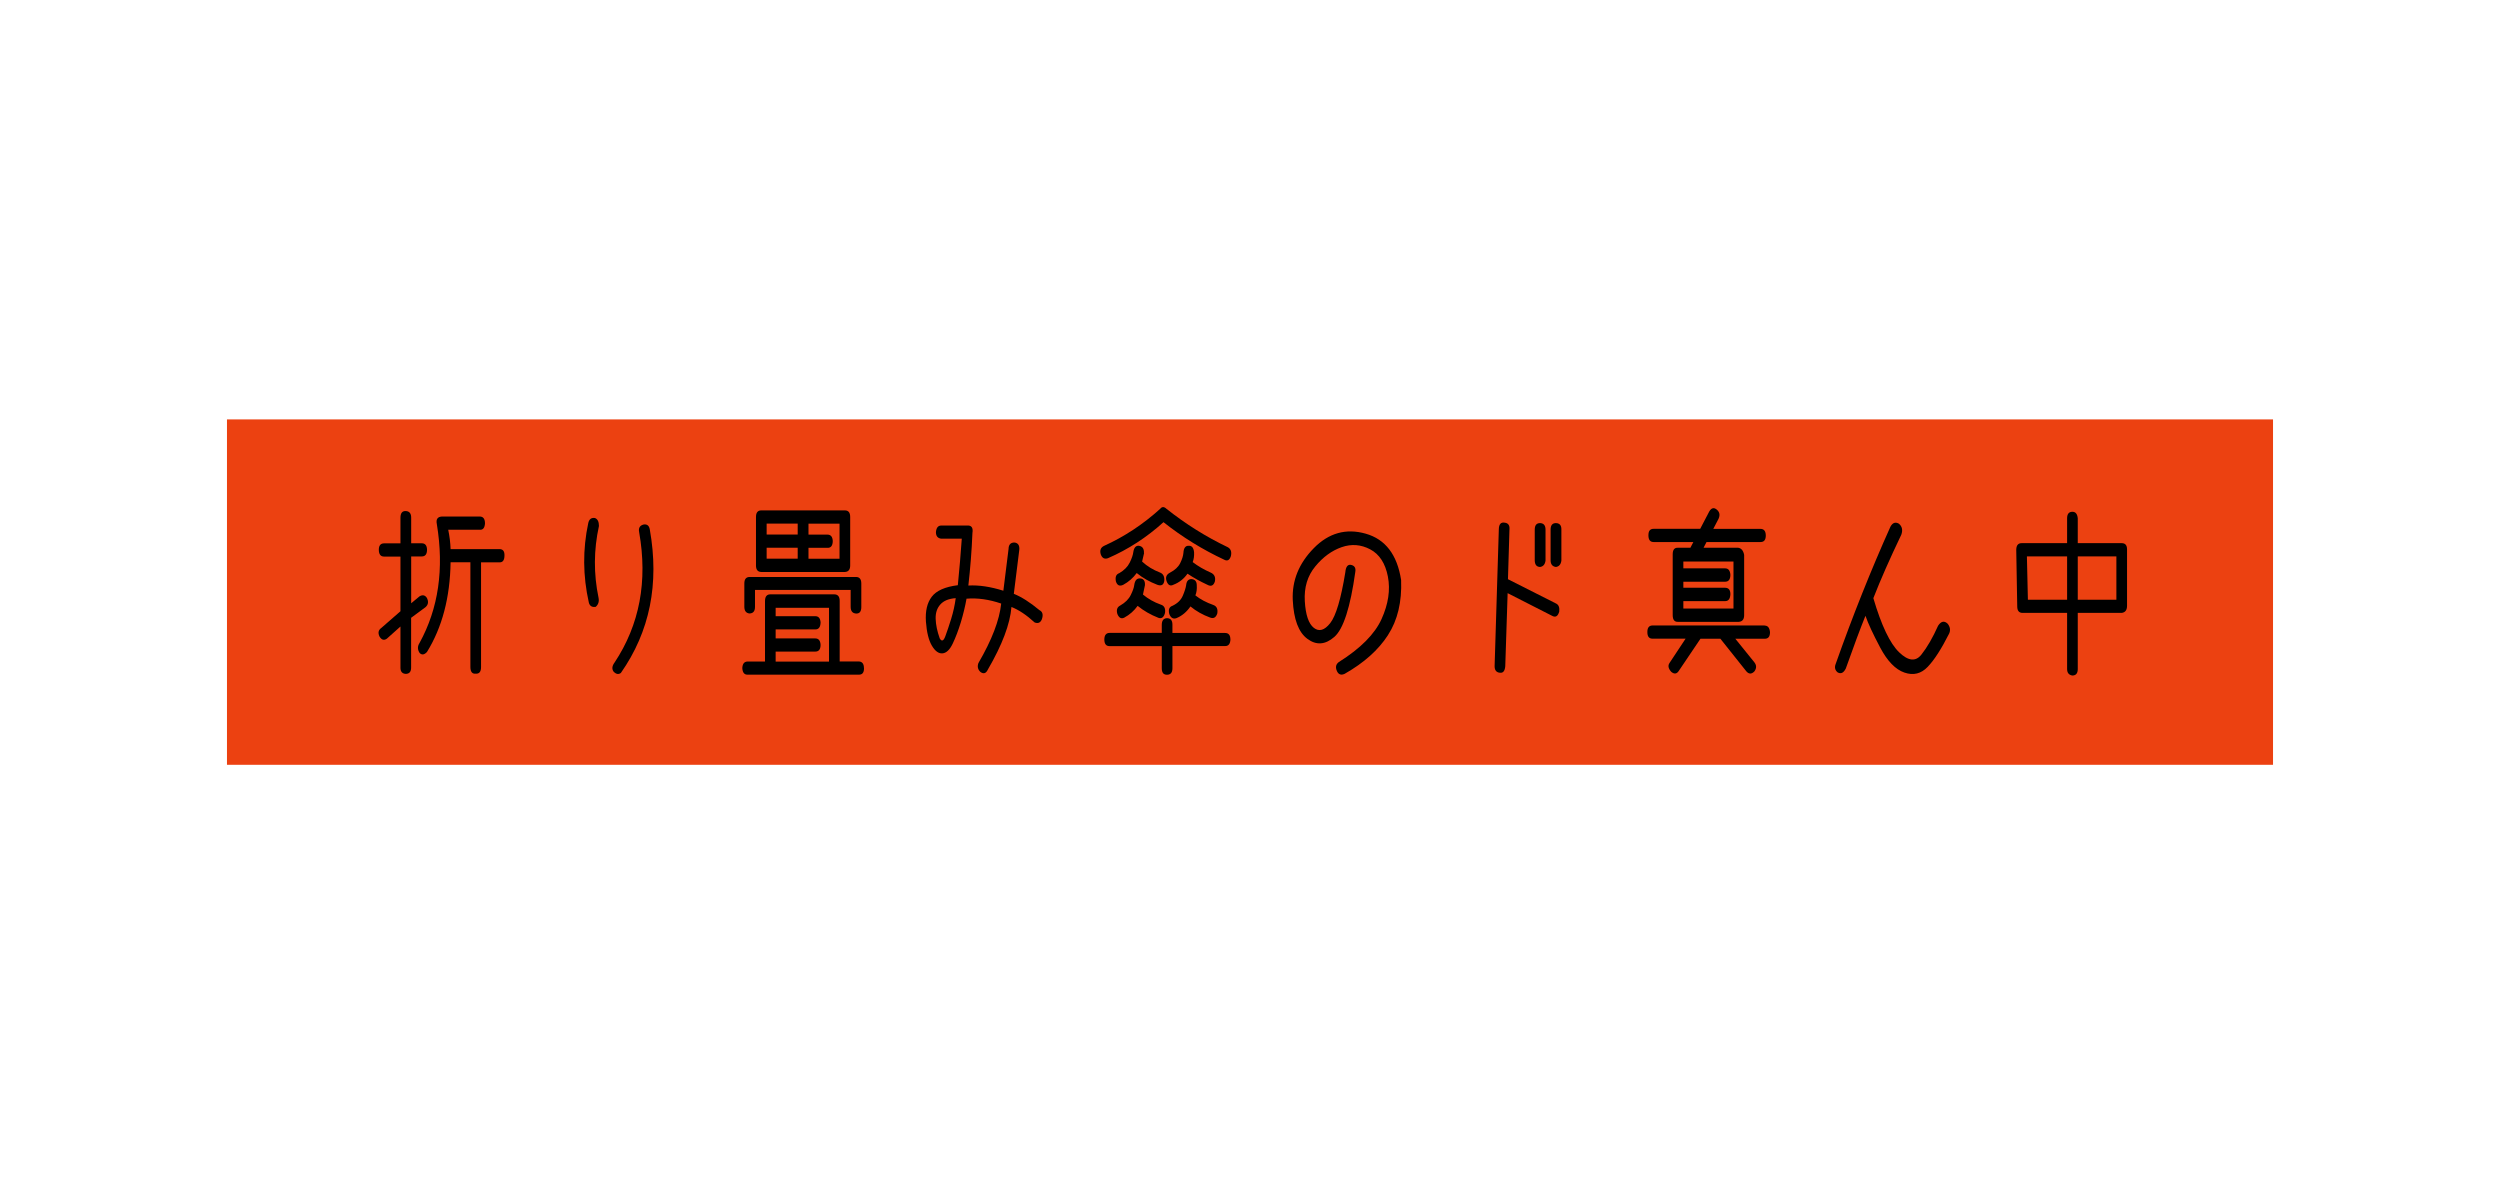
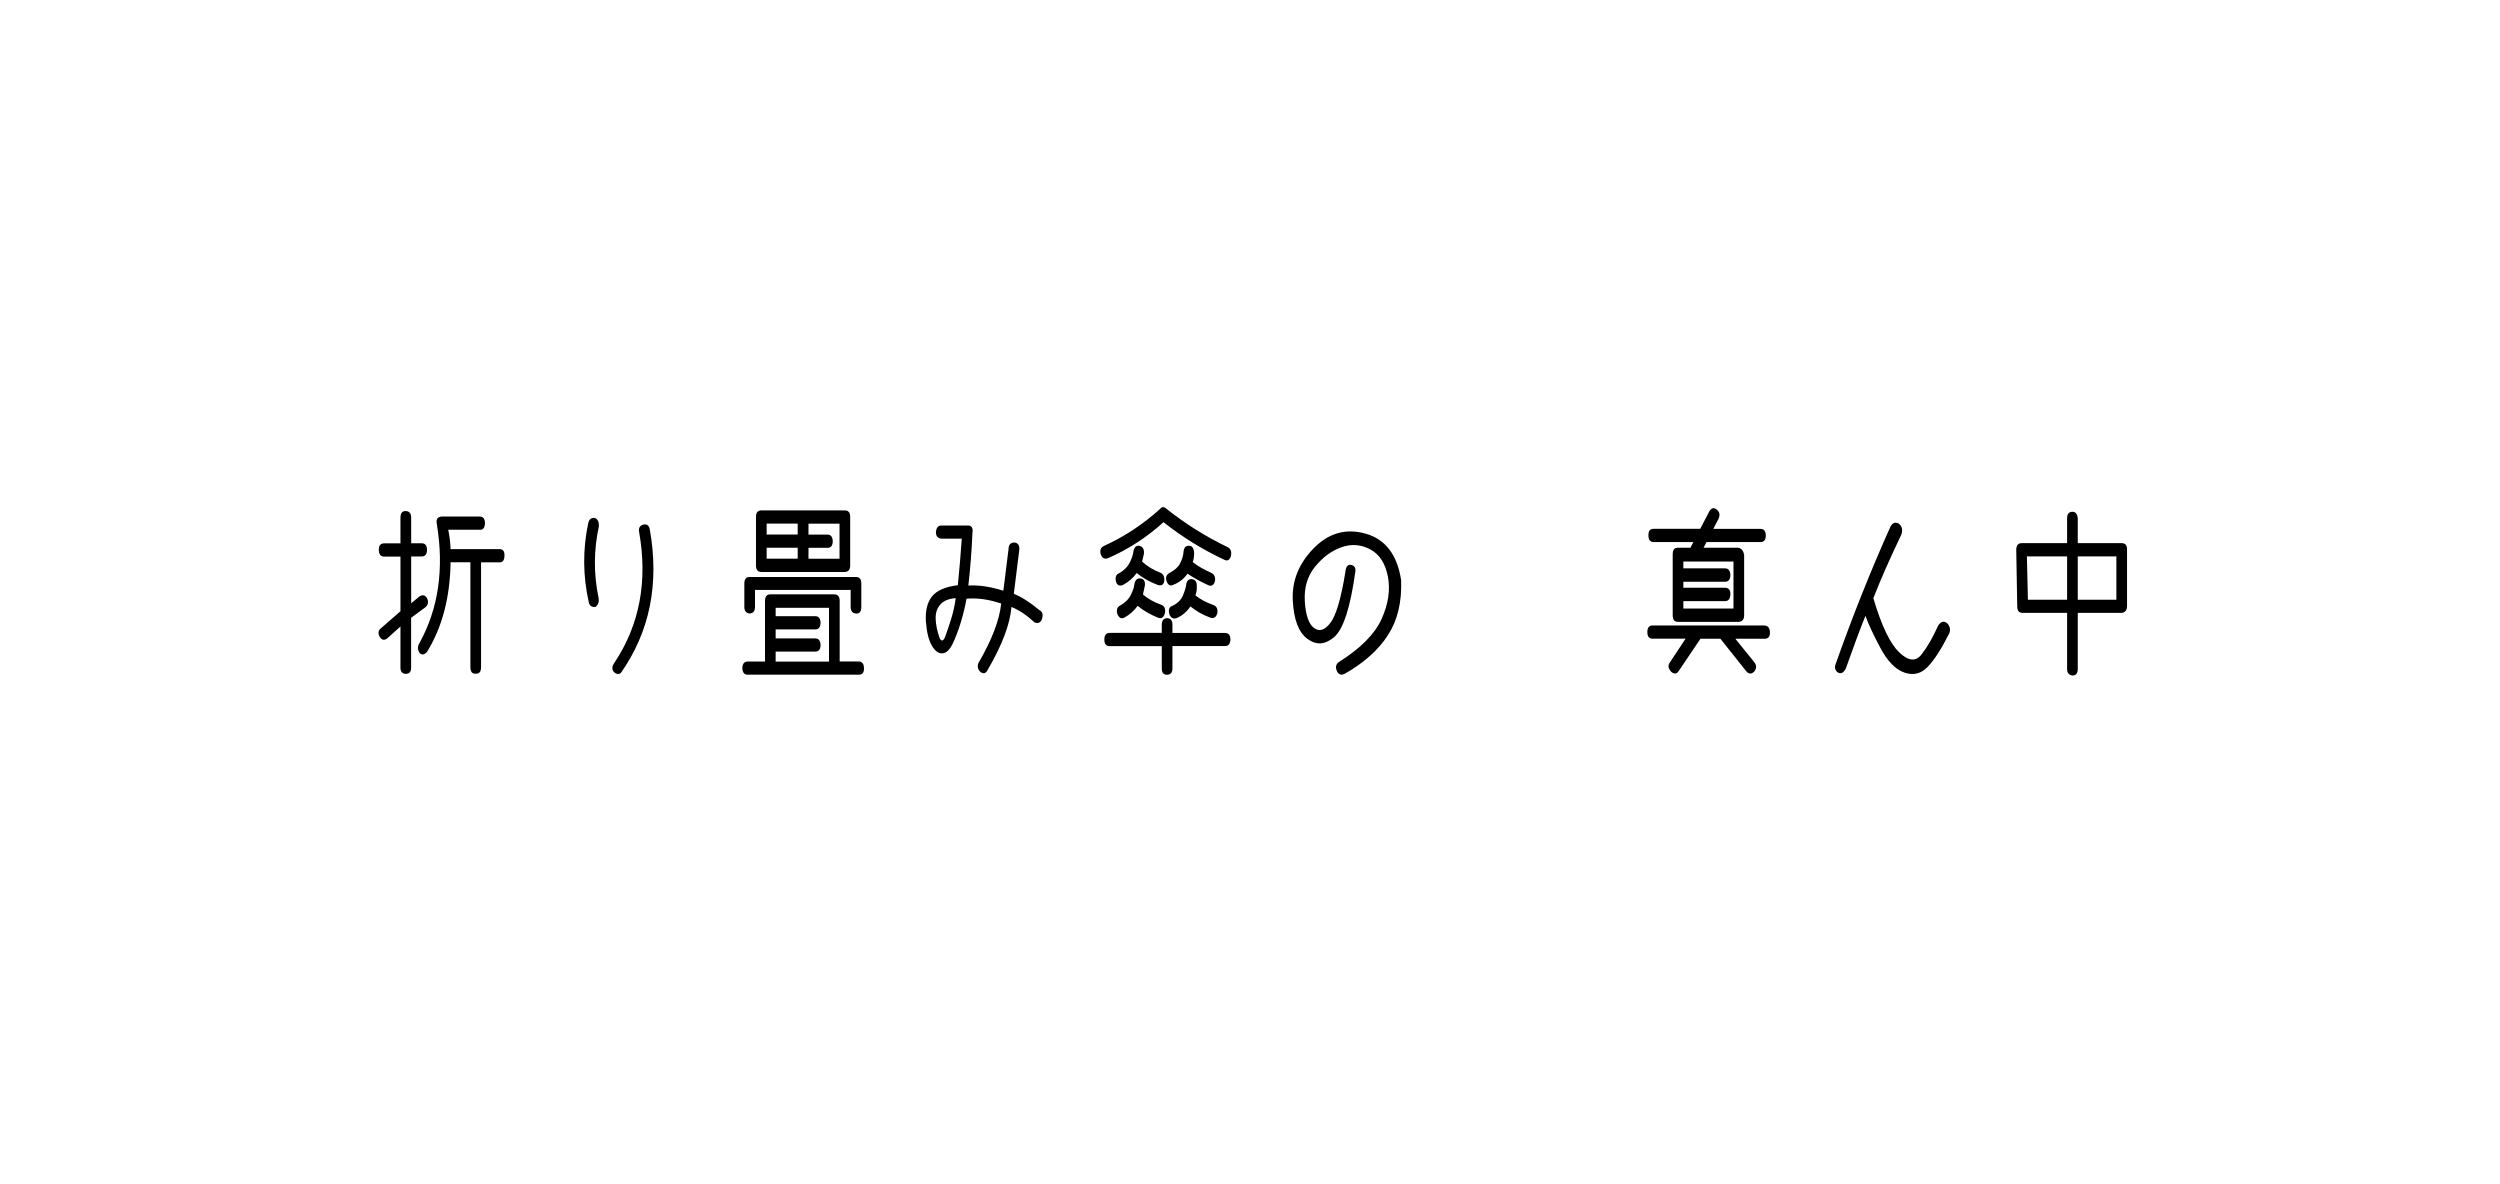
<svg xmlns="http://www.w3.org/2000/svg" id="_レイヤー_2" data-name="レイヤー 2" viewBox="0 0 380 180">
  <defs>
    <style>
      .cls-1 {
        fill: none;
      }

      .cls-1, .cls-2, .cls-3 {
        stroke-width: 0px;
      }

      .cls-3 {
        fill: #ec4111;
      }
    </style>
  </defs>
  <g id="_レイヤー_1-2" data-name="レイヤー 1">
    <g>
      <rect class="cls-1" width="380" height="180" />
      <g>
-         <rect class="cls-3" x="34.5" y="63.75" width="311" height="52.5" />
        <g>
          <path class="cls-2" d="m62.49,93.91v7.54c.01.63-.25.96-.79.98-.54-.02-.82-.32-.83-.9v-6.3l-2.07,1.85c-.43.3-.8.19-1.11-.32-.27-.56-.18-1,.28-1.32l2.9-2.53v-8.31h-2.5c-.51,0-.78-.34-.79-1.03,0-.65.27-.98.81-.98h2.48v-3.88c0-.69.25-1.03.75-1.03.58,0,.88.33.88,1v3.9h1.6c.53,0,.8.33.81,1-.01.67-.28,1-.79,1h-1.62v7.12l1.26-1.05c.47-.28.85-.2,1.13.24.28.56.21,1.03-.21,1.4l-2.18,1.61Zm10.42-15.4c.53,0,.8.34.81,1.03-.04.7-.31,1.03-.81.98h-4.78c.21,1.02.33,2,.36,2.95h7.36c.58-.04.86.3.83,1-.01.72-.29,1.05-.81,1h-2.75v15.93c0,.7-.27,1.04-.81,1-.54.05-.81-.29-.81-1.03v-15.9h-3.01c-.08,5.34-1.28,9.89-3.59,13.63-.41.44-.78.49-1.11.16-.34-.51-.35-1.02-.02-1.53,2.88-5.24,3.75-11.26,2.63-18.06-.16-.76.12-1.14.83-1.16h5.68Z" />
          <path class="cls-2" d="m90.44,78.74c.4.16.6.56.6,1.21-.8,3.64-.82,7.28-.06,10.92.11.56-.03,1.02-.43,1.37-.57.09-.92-.13-1.05-.66-.91-4.06-.94-8.09-.08-12.1.14-.58.48-.83,1.02-.74Zm8.33,1.74c1.47,8.26,0,15.53-4.4,21.81-.36.26-.73.19-1.11-.21-.28-.4-.23-.86.15-1.37,3.81-5.75,5.06-12.36,3.74-19.83-.13-.63.11-1.02.7-1.16.51-.07.82.18.92.76Z" />
          <path class="cls-2" d="m131.33,101.55c.01.69-.26,1.02-.81,1h-16.88c-.5.02-.77-.32-.81-1,.03-.67.31-1,.83-1h2.62v-9.18c0-.69.27-1.03.81-1.03h9.71c.55,0,.83.33.83,1v9.2h2.86c.54,0,.82.33.83,1Zm-18.19-9.31v-3.51c-.01-.69.26-1.03.81-1.03h16.16c.54,0,.81.33.81,1v3.56c0,.69-.26,1.02-.79,1-.56-.04-.83-.38-.83-1.03v-2.56h-14.54v2.58c0,.65-.28.98-.83,1-.53-.05-.79-.4-.79-1.03Zm1.77-6.3v-7.36c0-.67.27-1,.81-1h12.7c.54,0,.81.33.81,1v7.36c0,.63-.26.97-.79,1h-12.74c-.53-.02-.79-.35-.79-1Zm1.62-6.35v1.66h4.72v-1.66h-4.72Zm0,5.33h4.72v-1.66h-4.72v1.66Zm1.37,15.64h8.11v-8.17h-8.11v1.27h6.02c.51,0,.78.33.81.98-.03.69-.29,1.03-.79,1.03h-6.04v1.37h6.02c.51,0,.78.33.81,1-.01.67-.28,1-.79,1h-6.04v1.53Zm9.71-20.96h-4.72v1.66h2.88c.51,0,.78.33.81.98-.01.7-.28,1.05-.79,1.03h-2.9v1.66h4.72v-5.33Z" />
          <path class="cls-2" d="m147,79.88c.67-.05.94.33.81,1.13-.11,2.71-.32,5.37-.62,7.99,1.61-.09,3.38.18,5.32.79l.79-6.35c.01-.65.31-.98.9-.98.55.07.8.45.73,1.13l-.83,6.67c1.15.46,2.45,1.28,3.89,2.48.48.23.61.69.38,1.37-.21.54-.58.71-1.11.5-1.22-1.12-2.4-1.91-3.52-2.35-.21,2.6-1.41,5.77-3.59,9.52-.27.58-.64.7-1.11.37-.41-.37-.52-.83-.32-1.37,2.05-3.52,3.2-6.53,3.46-9.04-1.85-.63-3.61-.88-5.27-.74-.2,1.14-.49,2.33-.86,3.57-.38,1.24-.79,2.32-1.24,3.26s-.96,1.42-1.55,1.48c-.58.05-1.12-.33-1.61-1.16-.49-.83-.79-2.04-.91-3.65-.11-1.61.18-2.87.89-3.8.7-.92,2.02-1.51,3.96-1.75.24-2.41.44-4.76.6-7.07h-3.12c-.54-.07-.81-.4-.81-1,.06-.67.33-1,.81-1h3.95Zm-3.31,16.83c.27-.73.57-1.61.89-2.65s.55-2.08.69-3.14c-1.05.07-1.83.39-2.34.96s-.74,1.3-.71,2.19c.03.89.23,1.88.62,2.97.3.51.58.4.85-.33Z" />
          <path class="cls-2" d="m187.09,84.54c-.2.62-.54.79-1.02.53-3.27-1.53-6.35-3.43-9.22-5.7-2.56,2.32-5.38,4.15-8.45,5.48-.53.18-.89-.03-1.09-.61-.17-.6,0-1.02.51-1.27,3.07-1.39,5.91-3.26,8.52-5.62.27-.35.58-.36.94-.03,2.92,2.32,6.03,4.27,9.33,5.85.47.25.63.69.49,1.34Zm-.06,12.63c-.03.69-.29,1.03-.79,1.03h-8.03v3.38c0,.65-.28.98-.83.98s-.79-.33-.79-1v-3.35h-7.94c-.53,0-.79-.34-.79-1.03.01-.65.29-.98.81-.98h7.92v-1.21c0-.67.27-1.01.81-1.03.54.02.81.34.81.98v1.27h8c.54,0,.81.33.81.98Zm-13.13-13.1c-.11.49-.21.92-.3,1.29.78.72,1.69,1.27,2.71,1.66.5.19.72.62.66,1.29-.1.6-.45.79-1.05.58-1.2-.46-2.24-1.05-3.14-1.79-.54.74-1.22,1.34-2.05,1.79-.54.26-.91.1-1.11-.5-.14-.69.03-1.11.51-1.27.75-.44,1.28-.98,1.59-1.61.31-.63.49-1.16.54-1.58.1-.67.37-.99.81-.98.57.07.84.44.81,1.11Zm.13,4.88c-.1.51-.2.98-.3,1.42.77.65,1.67,1.16,2.71,1.53.53.16.74.58.64,1.27-.18.67-.52.91-1,.74-1.2-.47-2.25-1.08-3.16-1.82-.53.74-1.2,1.34-2.03,1.79-.46.23-.8.04-1.05-.55-.18-.62-.04-1.05.43-1.29.77-.44,1.31-.98,1.61-1.61.31-.63.48-1.12.52-1.48.1-.74.41-1.08.92-1.03.51.04.75.38.71,1.03Zm7.26-3.51c.81.62,1.71,1.14,2.71,1.58.58.25.8.7.66,1.37-.2.63-.58.8-1.13.5-1.1-.51-2.11-1.07-3.03-1.69-.55.79-1.27,1.35-2.16,1.69-.44.23-.78.06-1-.5-.23-.62-.06-1.06.49-1.34.75-.39,1.27-.87,1.56-1.45.29-.58.45-1.1.49-1.56.04-.74.31-1.1.79-1.08.48-.04.76.29.83.98.03.56-.04,1.06-.21,1.5Zm.41,5.06c.75.6,1.66,1.08,2.71,1.45.53.19.73.62.62,1.29-.2.62-.56.83-1.09.63-1.14-.42-2.13-.98-2.99-1.69-.58.84-1.29,1.43-2.11,1.77-.51.19-.88-.02-1.11-.63-.17-.67,0-1.08.49-1.24.77-.37,1.29-.88,1.57-1.54.28-.66.44-1.18.5-1.57.06-.63.33-.95.81-.95.54.04.81.35.81.95.04.58-.03,1.09-.21,1.53Z" />
          <path class="cls-2" d="m210.97,96.54c-1.45,2.25-3.64,4.21-6.58,5.88-.54.25-.93.11-1.17-.4-.27-.6-.17-1.06.3-1.4,3.29-2.07,5.45-4.25,6.48-6.53,1.03-2.28,1.35-4.43.96-6.45-.39-2.02-1.29-3.4-2.69-4.14-1.4-.74-2.85-.85-4.34-.33s-2.83,1.49-4.01,2.93c-1.18,1.43-1.71,3.19-1.59,5.27.12,2.08.58,3.44,1.37,4.06.79.62,1.62.39,2.49-.71.87-1.1,1.64-3.68,2.3-7.74.07-.79.33-1.17.79-1.13.58.09.83.44.73,1.05-.75,5.41-1.82,8.72-3.19,9.91-1.37,1.2-2.74,1.3-4.09.3-1.35-.99-2.09-2.96-2.23-5.91-.13-2.94.93-5.57,3.2-7.88,2.27-2.31,4.9-3.05,7.89-2.2s4.78,3.19,5.38,7.04c.13,3.32-.53,6.11-1.99,8.36Z" />
-           <path class="cls-2" d="m236.99,93.01c-.2.65-.53.86-1,.63l-6.83-3.48-.36,11.1c-.06.72-.32,1.05-.79,1-.55-.04-.83-.37-.83-1l.64-20.78c.01-.81.32-1.15.92-1.03.51.07.75.4.7,1l-.23,7.59,7.36,3.72c.37.21.51.62.43,1.24Zm-2.9-13.5c.55.02.83.35.83,1v4.69c-.07.58-.35.91-.83.98-.53-.02-.8-.35-.81-1v-4.67c0-.67.27-1,.81-1Zm2.41,0c.57.02.85.35.83,1v4.69c-.07.58-.35.91-.83.98-.53-.07-.8-.4-.81-1v-4.67c0-.67.27-1,.81-1Z" />
          <path class="cls-2" d="m268.23,95.09c.48,0,.75.33.81,1,0,.67-.26,1-.79,1h-4.48l2.9,3.59c.34.44.34.9,0,1.37-.43.44-.83.44-1.22,0l-3.95-4.96h-3.03l-3.27,4.85c-.31.51-.7.57-1.17.18-.44-.49-.53-.93-.28-1.32l2.46-3.72h-5.02c-.54,0-.8-.34-.79-1.03,0-.65.27-.98.81-.98h17.01Zm-9.8-14.71l1.39-2.66c.33-.53.7-.62,1.13-.26s.52.81.28,1.37l-.81,1.56h7.17c.53,0,.8.33.81,1,0,.67-.26,1-.79,1h-8.22l-.45.87h5.27c.47.07.77.43.9,1.08v9.2c-.01.62-.29.94-.81.98h-9.26c-.53.02-.79-.33-.79-1.03v-9.23c0-.7.27-1.04.81-1h1.88l.45-.87h-6.04c-.53,0-.79-.34-.79-1.03s.27-.98.81-.98h7.07Zm-2.56,6.01h6.34c.5,0,.77.33.81,1-.01.69-.28,1.03-.79,1.03h-6.36v.92h6.34c.54,0,.81.33.81.98-.03.7-.29,1.05-.79,1.05h-6.36v1.13h7.62v-7.15h-7.62v1.03Z" />
          <path class="cls-2" d="m288.64,79.61c.48.4.61.96.36,1.66-1.75,3.66-3.17,6.87-4.25,9.65,1.22,4.15,2.53,6.89,3.92,8.23s2.52,1.45,3.39.34c.88-1.11,1.72-2.57,2.53-4.38.46-.7.95-.8,1.47-.29.37.49.44.98.21,1.48-1.17,2.32-2.25,4.01-3.26,5.06-1,1.05-2.18,1.34-3.54.87-1.36-.47-2.59-1.74-3.68-3.8s-1.84-3.67-2.24-4.83c-.8,1.97-1.79,4.64-2.99,8.02-.34.67-.75.86-1.24.58-.4-.33-.5-.76-.3-1.27,2.6-7.35,5.38-14.31,8.33-20.88.33-.6.75-.75,1.28-.45Z" />
          <path class="cls-2" d="m323.31,83.46v8.62c0,.65-.27,1.01-.81,1.08h-6.68v8.54c0,.65-.28.98-.83.98-.53-.09-.79-.42-.79-1v-8.52h-6.77c-.54,0-.81-.33-.81-.98l-.15-8.62c.01-.67.29-1,.81-1h6.92v-3.77c0-.67.27-1,.81-1,.48,0,.75.33.81,1v3.77h6.68c.53,0,.8.3.81.9Zm-15.22,1.11l.15,6.59h5.96v-6.59h-6.1Zm13.6,6.59v-6.59h-5.87v6.59h5.87Z" />
        </g>
      </g>
      <rect class="cls-1" width="380" height="180" />
    </g>
  </g>
</svg>